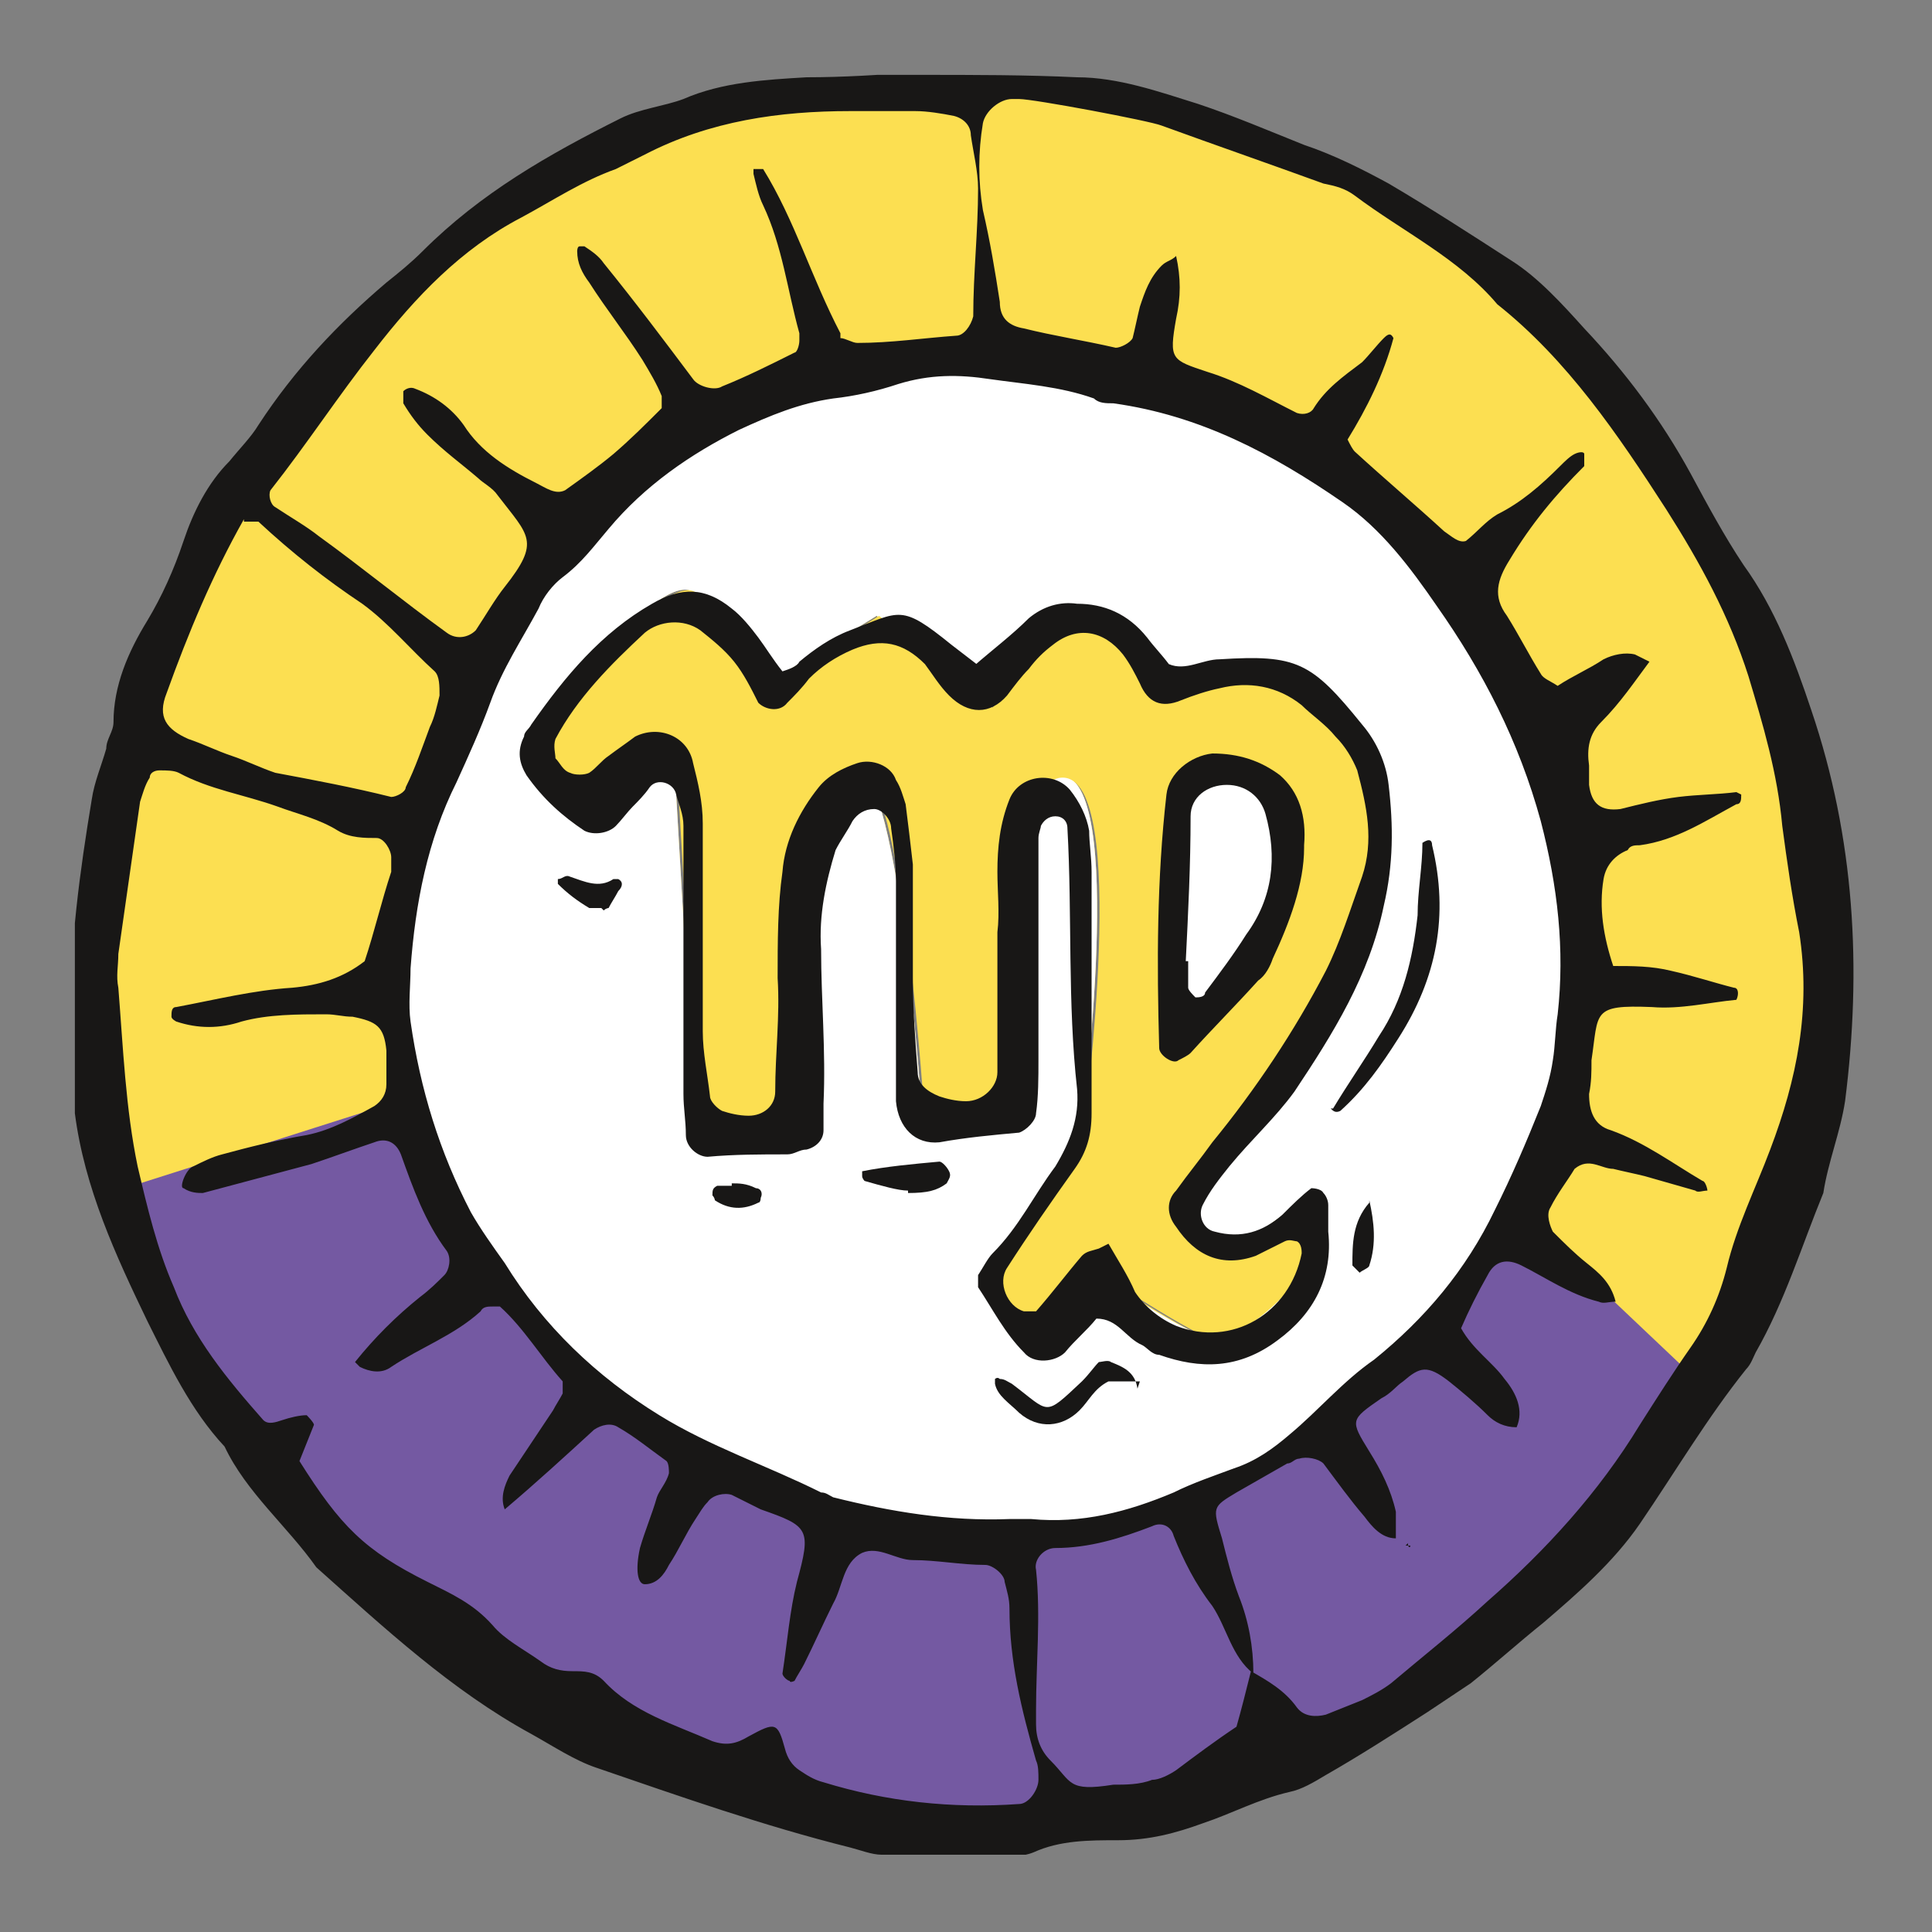
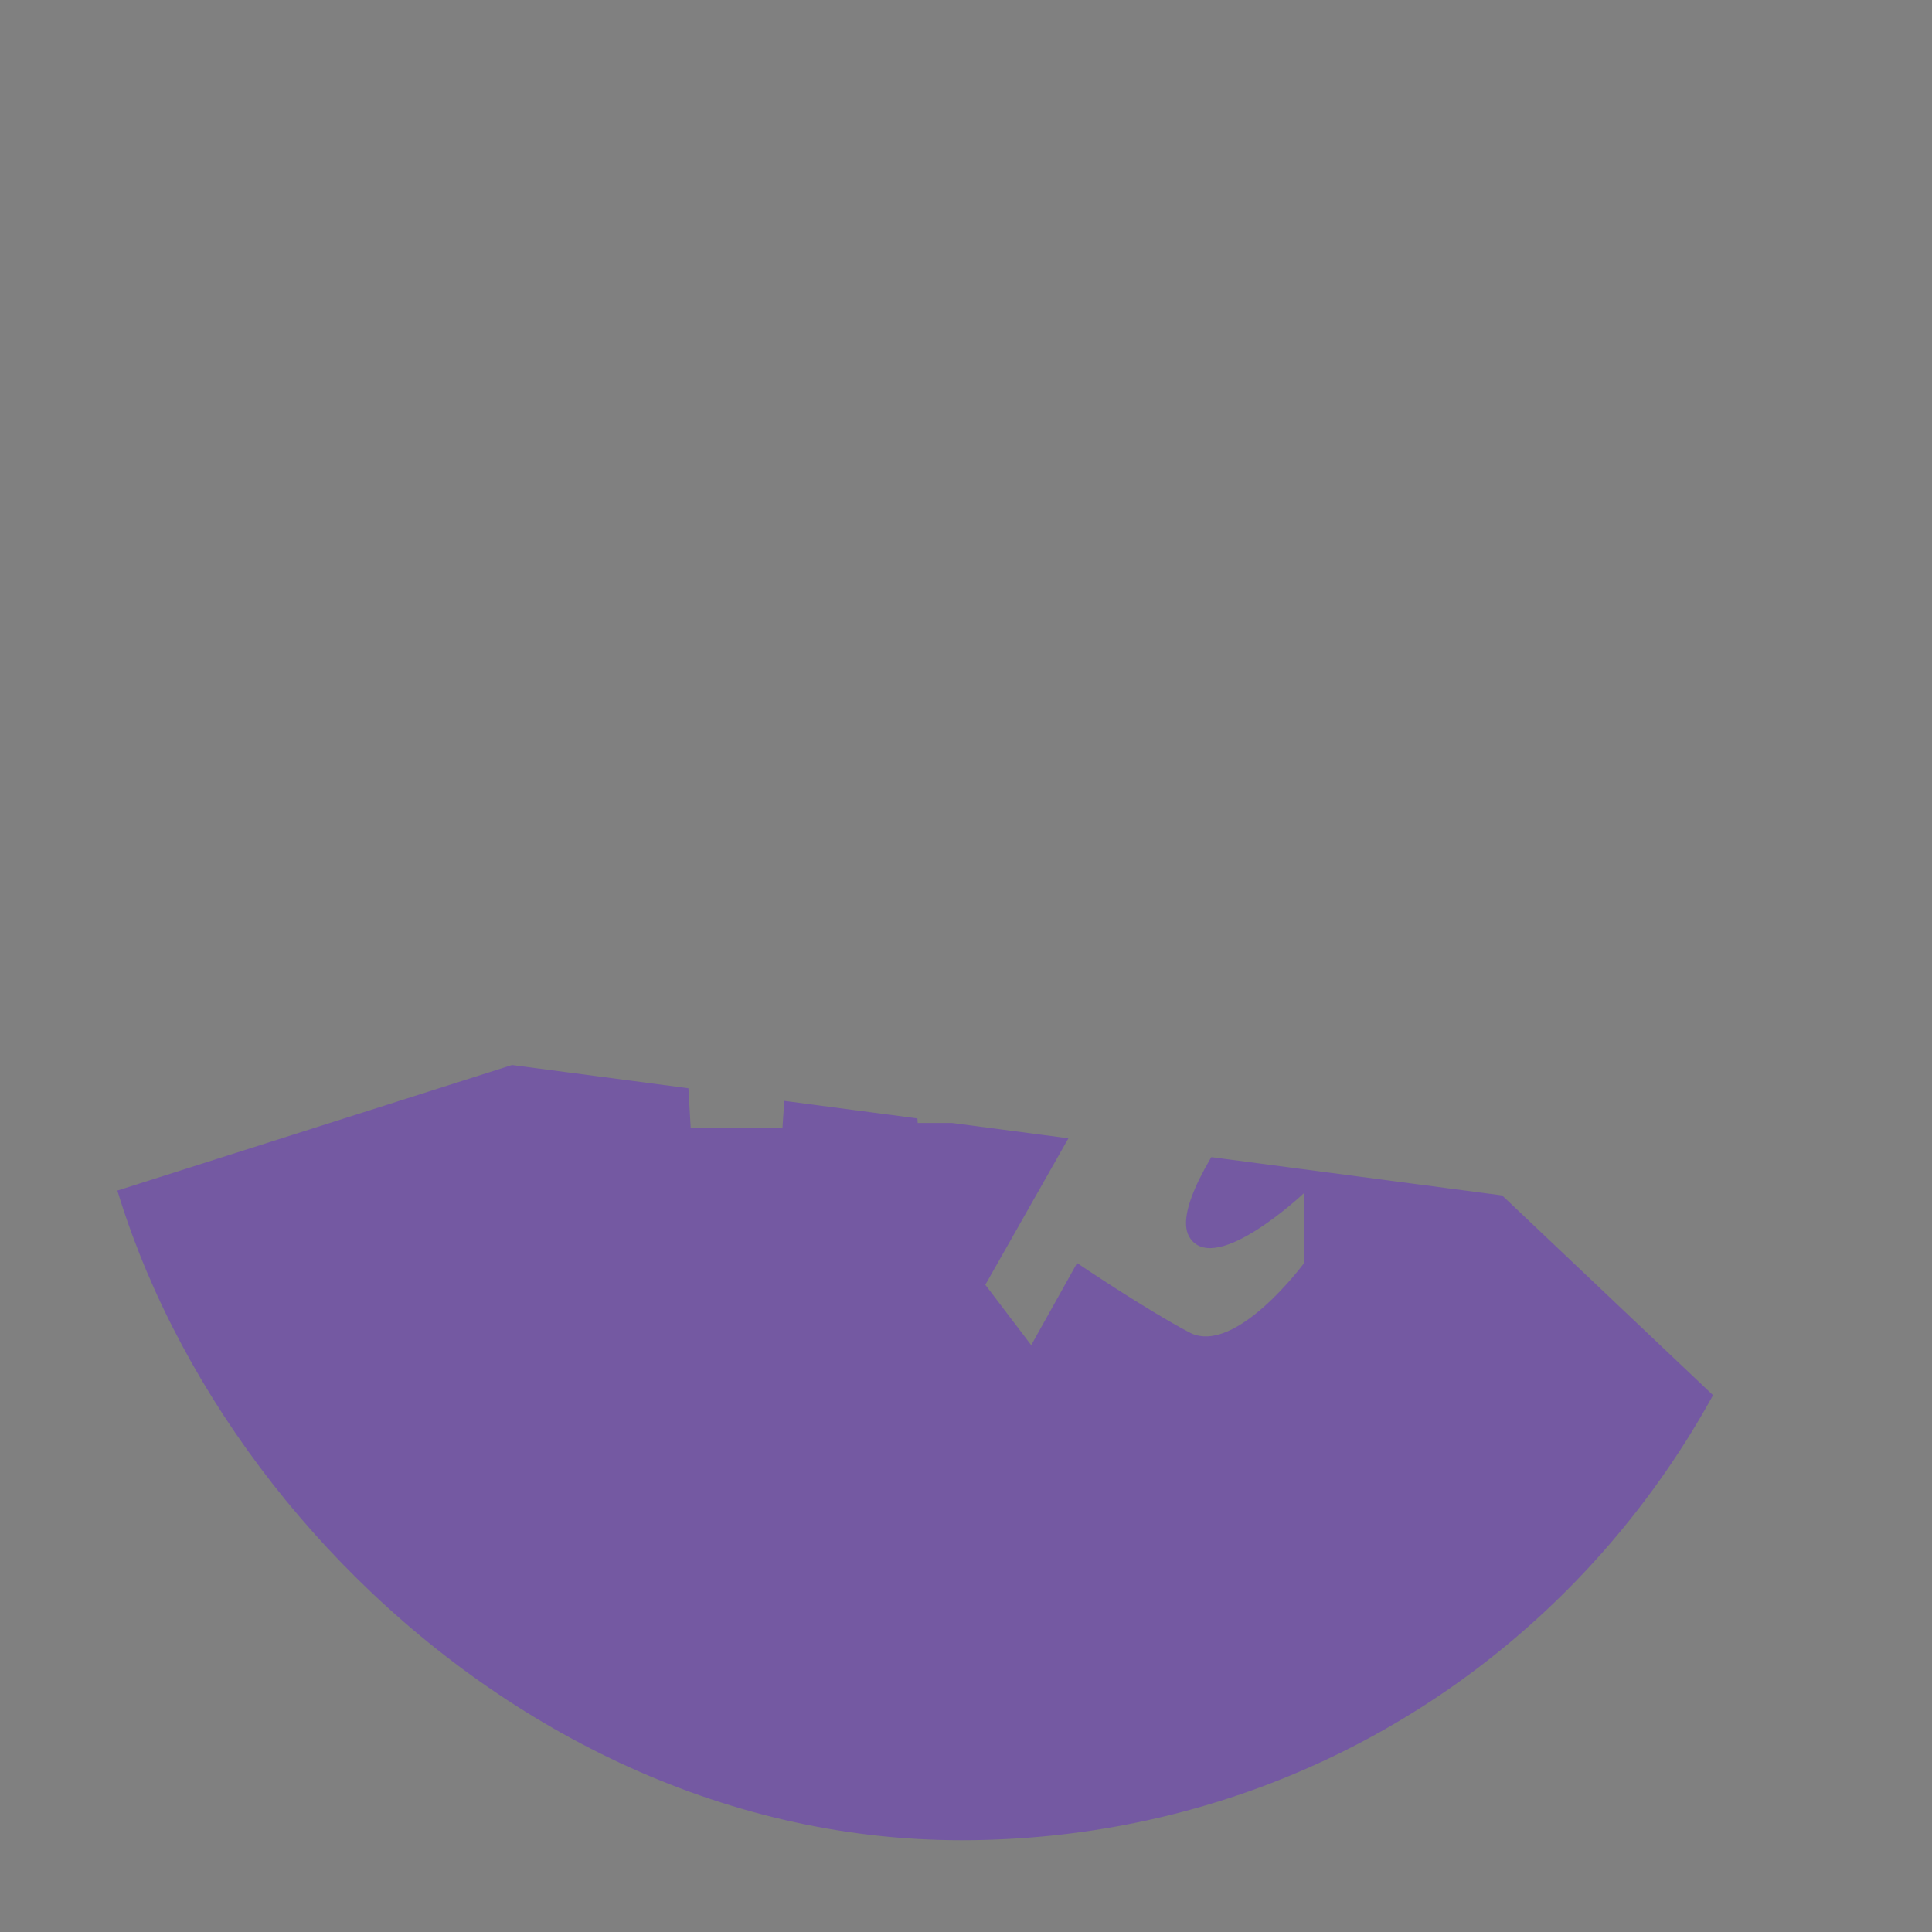
<svg xmlns="http://www.w3.org/2000/svg" id="Ebene_1" data-name="Ebene 1" viewBox="0 0 80 80">
  <rect x="0" y="0" width="80" height="80" fill="#808080" stroke="none" />
  <defs>
    <style>      .cls-1 {        clip-path: url(#clippath);      }      .cls-2 {        fill: none;      }      .cls-2, .cls-3, .cls-4, .cls-5, .cls-6 {        stroke-width: 0px;      }      .cls-7 {        clip-path: url(#clippath-1);      }      .cls-8 {        clip-path: url(#clippath-2);      }      .cls-3 {        fill: #7459a2;      }      .cls-4 {        fill: #fcdf51;      }      .cls-5 {        fill: #181716;      }      .cls-6 {        fill: #fff;      }    </style>
    <clipPath id="clippath">
      <rect class="cls-2" x="3.1" y="3.1" width="73.7" height="73.7" />
    </clipPath>
    <clipPath id="clippath-1">
      <path class="cls-2" d="M49.6,32.2l-.8.2-.2,10.8s4.7-6.2,4.7-8.5-1.2-2.6-2.7-2.6-.7,0-1.1.1M22.1,30.3s5.3-7.1,6.6-5.7c1.3,1.3,2.8,3.8,2.8,3.8l4.7-2.9,4.7,3.8,2.8-3.8,2.8,1,1.5,1.5,6.5.2,2.8,6.9-1.6,5.7s-7.9,8.5-6.4,10.5c1.1,1.5,4.7-1.9,4.7-1.9v2.9s-2.8,3.8-4.7,2.9c-1.9-1-4.7-2.9-4.7-2.9l-1.9,3.4-1.9-2.5,3.8-6.7s1.9-14.4-.9-14.4-1.9,14.4-1.9,14.4h-3.8s-.9-14.7-2.8-14.7-2.8,14.9-2.8,14.9h-3.8l-.9-15.5-3.8,2.9-1.9-3.8ZM3.6,41.2c0,16.1,16.1,35,36.2,35s35.7-16.3,35.7-36.4S60.3,3.6,40.2,3.4c-.1,0-.2,0-.3,0C18.5,3.4,3.7,21.3,3.6,41.2" />
    </clipPath>
    <clipPath id="clippath-2">
-       <rect class="cls-2" x="3.1" y="3.1" width="73.7" height="73.7" />
-     </clipPath>
+       </clipPath>
  </defs>
  <g class="cls-1">
-     <path class="cls-4" d="M48.7,43.2s4.7-6.2,4.7-8.5-1.9-3-3.8-2.5l-.8.2-.2,10.8ZM57.5,35.1l-1.6,5.7s-7.9,8.5-6.4,10.5c1.1,1.5,4.7-1.9,4.7-1.9v2.9s-2.8,3.8-4.7,2.9c-1.9-1-4.7-2.9-4.7-2.9l-1.9,3.4-1.9-2.5,3.8-6.7s1.9-14.4-.9-14.4-1.9,14.4-1.9,14.4h-3.8s-.9-14.7-2.8-14.7-2.8,14.9-2.8,14.9h-3.8l-.9-15.5-3.8,2.9-1.9-3.8s5.3-7.1,6.6-5.7c1.3,1.3,2.8,3.8,2.8,3.8l4.7-2.9,4.7,3.8,2.8-3.8,2.8,1,1.5,1.5,6.5.2,2.8,6.9ZM75.6,39.9c0-20-15.3-36.3-35.4-36.4C18.6,3.2,3.7,21.2,3.6,41.2c0,16.1,16.1,35,36.2,35s35.7-16.3,35.7-36.4" />
-   </g>
+     </g>
  <g class="cls-7">
    <polygon class="cls-3" points="79.3 65.7 62.2 49.5 21.2 44.1 -11.8 54.6 60.3 97.8 79.3 65.7" />
  </g>
  <g class="cls-8">
    <path class="cls-6" d="M48.7,43.2s4.7-6.2,4.7-8.5-1.9-3-3.8-2.5l-.8.2-.2,10.8ZM57.5,35.1l-1.6,5.7s-7.9,8.5-6.4,10.5c1.1,1.5,4.7-1.9,4.7-1.9v2.9s-2.8,3.8-4.7,2.9-4.7-2.9-4.7-2.9l-1.9,3.4-1.9-2.5,3.8-6.7s1.9-14.4-.9-14.4-1.9,14.4-1.9,14.4h-3.8s-.9-14.7-2.8-14.7-2.8,14.9-2.8,14.9h-3.8l-.9-15.5-3.8,2.9-1.9-3.8s5.3-7.1,6.6-5.7c1.3,1.3,2.8,3.8,2.8,3.8l4.7-2.9,4.7,3.8,2.8-3.8,2.8,1,1.5,1.5,6.5.2,2.8,6.9ZM65.3,39.2c0-13.4-10.9-24.3-24.3-24.3s-24.3,10.9-24.3,24.3,10.9,24.3,24.3,24.3,24.3-10.9,24.3-24.3" />
    <path class="cls-4" d="M53.4,34.7c0,2.3-4.7,8.5-4.7,8.5l.2-10.8.8-.2c1.9-.5,3.8.2,3.8,2.5M57.5,35.1l-2.8-6.9-6.5-.2-1.5-1.5-2.8-1-2.8,3.8-4.7-3.8-4.7,2.9s-1.5-2.5-2.8-3.8-6.6,5.7-6.6,5.7l1.9,3.8,3.8-2.9.9,15.5h3.8s.9-14.9,2.8-14.9,2.8,14.7,2.8,14.7h3.8s-.9-14.3,1.9-14.3.9,14.3.9,14.3l-3.8,6.7,1.9,2.5,1.9-3.4s2.8,1.9,4.7,2.9c1.9,1,4.7-2.9,4.7-2.9v-2.9s-3.6,3.4-4.7,1.9c-1.5-2,6.4-10.5,6.4-10.5l1.6-5.7Z" />
    <path class="cls-5" d="M10.1,21.5c-1.3,2.3-2.3,4.7-3.2,7.2-.4,1,0,1.5.9,1.9.6.2,1.2.5,1.8.7.6.2,1.2.5,1.8.7,1.6.3,3.2.6,4.8,1,.2,0,.6-.2.6-.4.4-.8.7-1.7,1-2.5.2-.4.3-.9.4-1.3,0-.4,0-.8-.2-1-1-.9-1.9-2-3-2.8-1.5-1-2.9-2.1-4.3-3.4-.1,0-.3,0-.6,0M34.8,14c.2,0,.5.2.7.2,1.4,0,2.7-.2,4.1-.3.3,0,.6-.4.7-.8,0-1.8.2-3.5.2-5.3,0-.7-.2-1.5-.3-2.2,0-.4-.3-.7-.7-.8-.5-.1-1.1-.2-1.6-.2-.9,0-1.8,0-2.7,0-2.9,0-5.8.4-8.5,1.8-.4.2-.8.4-1.2.6-1.4.5-2.6,1.3-3.9,2-2.5,1.3-4.4,3.3-6.1,5.5-1.5,1.9-2.8,3.9-4.3,5.8-.1.2,0,.6.2.7.6.4,1.3.8,1.8,1.2,1.8,1.3,3.5,2.7,5.3,4,.4.3.9.2,1.2-.1.4-.6.8-1.3,1.2-1.8,1.5-1.9,1-2.1-.3-3.8-.2-.3-.6-.5-.8-.7-.7-.6-1.4-1.1-2.1-1.8-.4-.4-.7-.8-1-1.3,0-.1,0-.4,0-.5.1-.1.3-.2.5-.1.8.3,1.5.8,2,1.5.7,1.1,1.8,1.8,3,2.4.4.2.8.5,1.2.3.7-.5,1.4-1,2-1.5.7-.6,1.3-1.2,2-1.9,0,0,0-.4,0-.5-.2-.5-.5-1-.8-1.5-.7-1.1-1.5-2.1-2.2-3.2-.3-.4-.5-.8-.5-1.3,0,0,0-.2.1-.2,0,0,.2,0,.2,0,.3.2.6.4.8.7,1.3,1.6,2.5,3.2,3.7,4.8.2.3.9.5,1.2.3,1-.4,2-.9,3-1.4.1,0,.2-.3.2-.5,0,0,0-.2,0-.3-.5-1.8-.7-3.6-1.5-5.3-.2-.4-.3-.9-.4-1.3,0,0,0-.2,0-.2.1,0,.4,0,.4,0,1.3,2.1,2,4.5,3.2,6.8M41.9,62.9c.3,0,.6,0,.8,0,2.1.2,4-.3,5.9-1.1.8-.4,1.7-.7,2.5-1,.9-.3,1.6-.8,2.3-1.4,1.2-1,2.2-2.2,3.5-3.1,2.1-1.7,3.8-3.7,5-6.2.7-1.4,1.3-2.8,1.9-4.3.2-.6.4-1.2.5-1.9.1-.6.1-1.3.2-1.9.3-2.7,0-5.3-.7-8-.9-3.3-2.4-6.2-4.3-8.9-1.1-1.6-2.3-3.2-3.9-4.3-2.9-2-5.9-3.6-9.5-4.1-.3,0-.6,0-.8-.2-1.4-.5-2.9-.6-4.3-.8-1.3-.2-2.5-.2-3.8.2-.9.3-1.8.5-2.7.6-1.4.2-2.6.7-3.9,1.3-2,1-3.9,2.3-5.4,4.1-.6.7-1.1,1.4-1.9,2-.4.3-.8.8-1,1.3-.7,1.3-1.5,2.5-2,3.9-.4,1.1-.9,2.2-1.4,3.3-1.2,2.4-1.7,5-1.9,7.7,0,.7-.1,1.5,0,2.2.4,2.8,1.2,5.4,2.5,7.9.4.7.9,1.4,1.4,2.1,1.6,2.6,3.8,4.7,6.4,6.3,2.1,1.3,4.5,2.1,6.7,3.2.2,0,.3.1.5.2,2.4.6,4.8,1,7.3.9M68.3,27.4h0c-.6.8-1.2,1.7-2,2.5-.5.5-.6,1.1-.5,1.8,0,.3,0,.6,0,.8.1.8.5,1.1,1.3,1,.8-.2,1.6-.4,2.4-.5.8-.1,1.6-.1,2.4-.2,0,0,.2.1.2.1,0,.2,0,.4-.2.4-1.3.7-2.5,1.5-4,1.7-.2,0-.4,0-.5.2-.5.2-.9.6-1,1.2-.2,1.2,0,2.4.4,3.6.8,0,1.6,0,2.4.2.9.2,1.8.5,2.6.7.2,0,.2.3.1.5-1.1.1-2.3.4-3.5.3-2.5-.1-2.2.2-2.5,2.2,0,.5,0,.9-.1,1.4,0,.7.2,1.3.9,1.5,1.4.5,2.6,1.4,3.8,2.1.1,0,.2.3.2.4-.2,0-.4.1-.5,0-.7-.2-1.4-.4-2.1-.6-.4-.1-.9-.2-1.3-.3-.5,0-1-.5-1.6,0-.3.5-.7,1-1,1.6-.2.3,0,.8.1,1,.5.5.9.9,1.4,1.3.5.4,1,.8,1.2,1.6-.3,0-.5.1-.7,0-1.2-.3-2.2-1-3.2-1.5-.6-.3-1.1-.2-1.4.4-.4.7-.8,1.5-1.1,2.2.5.9,1.3,1.4,1.8,2.1.5.6.8,1.3.5,2h0c-.5,0-.9-.2-1.2-.5-.5-.5-1.1-1-1.6-1.4-.9-.7-1.2-.6-1.9,0-.3.2-.5.5-.9.7-1.3.9-1.3.9-.5,2.2.5.8.9,1.6,1.1,2.5,0,.3,0,.7,0,1.1h0c-.6,0-1-.5-1.3-.9-.6-.7-1.1-1.4-1.7-2.2-.2-.2-.7-.3-1-.2-.2,0-.3.2-.5.2-.7.4-1.4.8-2.1,1.2-1,.6-1,.6-.6,1.9.2.8.4,1.6.7,2.4.4,1,.6,2.1.6,3.2-.9-.7-1.1-1.9-1.7-2.8-.7-.9-1.2-1.9-1.6-2.9-.1-.4-.5-.6-.9-.4-1.3.5-2.6.9-4,.9-.5,0-.9.5-.8.9.2,1.9,0,3.9,0,5.8,0,.2,0,.4,0,.6,0,.6.2,1.1.6,1.5.9.9.7,1.3,2.6,1,.5,0,1.1,0,1.6-.2.3,0,.7-.2,1-.4.8-.6,1.6-1.2,2.5-1.8.2-.7.4-1.5.6-2.3.7.4,1.4.8,1.9,1.5.3.4.8.4,1.2.3.5-.2,1-.4,1.5-.6.4-.2.8-.4,1.2-.7,1.3-1.1,2.7-2.2,4-3.4,2.4-2.1,4.6-4.5,6.3-7.3.7-1.1,1.4-2.2,2.1-3.2.7-1,1.2-2.1,1.5-3.3.4-1.7,1.2-3.3,1.8-4.9,1.1-2.9,1.7-5.8,1.2-9-.3-1.5-.5-2.9-.7-4.4-.2-2.2-.8-4.2-1.4-6.2-.8-2.5-2-4.7-3.4-6.9-2-3.1-4.1-6.2-7-8.5-1.6-1.9-3.9-3-5.9-4.5-.4-.3-.8-.4-1.3-.5-2.2-.8-4.5-1.6-6.7-2.4-.5-.2-5.3-1.1-5.9-1.1,0,0-.2,0-.3,0-.5,0-1.1.5-1.2,1-.2,1.2-.2,2.4,0,3.6.3,1.3.5,2.5.7,3.8,0,.7.4,1,1,1.1,1.2.3,2.5.5,3.8.8.2,0,.6-.2.7-.4.1-.4.2-.9.3-1.3.2-.6.4-1.2.9-1.7.2-.2.4-.2.6-.4.2.9.2,1.7,0,2.6-.3,1.7-.2,1.7,1.3,2.2,1.3.4,2.5,1.1,3.7,1.7.3.1.6,0,.7-.2.5-.8,1.2-1.3,2-1.9.3-.3.6-.7.9-1,.2-.2.3-.2.4,0-.4,1.5-1.1,2.9-1.9,4.2.1.2.2.4.3.5,1.2,1.1,2.5,2.2,3.7,3.3.3.2.6.5.9.4.5-.4.8-.8,1.3-1.1,1-.5,1.8-1.2,2.6-2,.2-.2.4-.4.6-.5.2-.1.4-.1.4,0,0,.1,0,.4,0,.5-1.2,1.2-2.2,2.4-3.1,3.9-.5.8-.7,1.5-.1,2.3.5.8.9,1.6,1.4,2.4.1.2.4.3.7.5.6-.4,1.3-.7,1.9-1.1.4-.2.9-.3,1.3-.2M14.7,56.4h0c.8-1,1.7-1.9,2.7-2.7.4-.3.7-.6,1-.9.2-.2.3-.7.1-1-.9-1.2-1.4-2.6-1.9-4-.2-.5-.6-.7-1.1-.5-.9.3-1.7.6-2.6.9-1.5.4-3,.8-4.5,1.2-.2,0-.5,0-.8-.2-.2,0,.1-.8.4-.9.4-.2.8-.4,1.2-.5,1.1-.3,2.3-.6,3.5-.8,1-.2,1.9-.7,2.8-1.2.3-.2.5-.5.5-.9,0-.5,0-.9,0-1.4-.1-1-.4-1.2-1.4-1.4-.4,0-.7-.1-1.1-.1-1.2,0-2.4,0-3.5.3-.9.3-1.8.3-2.7,0,0,0-.2-.1-.2-.2,0-.2,0-.4.2-.4,1.6-.3,3.2-.7,4.8-.8,1.1-.1,2.1-.4,3-1.1.4-1.2.7-2.5,1.1-3.7,0-.2,0-.4,0-.6,0-.3-.3-.8-.6-.8-.5,0-1.1,0-1.6-.3-.8-.5-1.7-.7-2.5-1-1.4-.5-2.8-.7-4.1-1.4-.2-.1-.5-.1-.8-.1-.2,0-.4.1-.4.3-.2.3-.3.7-.4,1-.3,2.1-.6,4.2-.9,6.3,0,.5-.1.9,0,1.4.2,2.5.3,5,.8,7.4.4,1.7.8,3.4,1.5,5,.8,2.1,2.2,3.8,3.7,5.5.2.2.5.1.8,0,.3-.1.7-.2,1-.2,0,0,.3.3.3.4-.2.5-.4,1-.6,1.5,1.7,2.7,2.7,3.7,5.3,5,1,.5,1.9.9,2.7,1.8.5.6,1.3,1,2,1.5.4.3.8.4,1.3.4.5,0,.9,0,1.3.4,1.2,1.3,2.9,1.8,4.5,2.5.6.2,1,.1,1.5-.2,1.1-.6,1.2-.6,1.5.5.1.4.3.7.6.9.3.2.6.4,1,.5,2.6.8,5.3,1.1,8.1.9.4,0,.8-.6.8-1,0-.3,0-.6-.1-.8-.6-2.1-1.1-4.1-1.1-6.3,0-.4-.1-.7-.2-1.1,0-.3-.5-.7-.8-.7-1,0-2-.2-3-.2-.7,0-1.4-.6-2.1-.3-.8.4-.8,1.4-1.2,2.1-.4.8-.8,1.7-1.2,2.5-.1.2-.3.5-.4.7,0,0-.2.1-.2,0-.1,0-.3-.2-.3-.3.2-1.3.3-2.6.6-3.8.6-2.2.5-2.3-1.5-3-.4-.2-.8-.4-1.2-.6-.3-.1-.8,0-1,.3-.2.2-.3.4-.5.7-.4.6-.7,1.3-1.1,1.9-.2.4-.5.8-1,.8-.3,0-.4-.6-.2-1.5.2-.7.5-1.4.7-2.1.1-.3.4-.6.5-1,0-.1,0-.4-.1-.5-.7-.5-1.3-1-2-1.4-.3-.2-.7-.1-1,.1-1.2,1.1-2.4,2.2-3.7,3.3h0c-.2-.5,0-1,.2-1.4.6-.9,1.2-1.8,1.8-2.7.1-.2.3-.5.4-.7,0-.2,0-.4,0-.5-.9-1-1.6-2.2-2.6-3.1,0,0-.2,0-.3,0-.2,0-.4,0-.5.2-1.1,1-2.5,1.5-3.7,2.3-.4.3-.9.2-1.3,0M38,3.1c2.4,0,4.5,0,6.6.1,1.7,0,3.4.6,5,1.1,1.5.5,2.9,1.1,4.4,1.7,1.2.4,2.4,1,3.5,1.6,1.7,1,3.4,2.1,5.1,3.2,1.1.7,2.1,1.8,3,2.8,1.7,1.8,3.2,3.8,4.4,6,.7,1.3,1.4,2.6,2.2,3.8,1.3,1.8,2.1,3.9,2.8,6,1.8,5.3,2.1,10.7,1.4,16.2-.2,1.3-.7,2.5-.9,3.8-.9,2.2-1.6,4.5-2.8,6.6-.1.2-.2.5-.4.7-1.6,2-2.9,4.2-4.4,6.4-1.1,1.6-2.6,2.9-4,4.1-1,.8-2,1.7-3,2.5-.6.4-1.2.8-1.8,1.2-1.4.9-2.8,1.8-4.2,2.6-.5.3-1,.6-1.5.7-1.3.3-2.4.9-3.6,1.3-1.1.4-2.2.7-3.5.7-1.2,0-2.4,0-3.5.5-.5.2-1.1.2-1.6.2-1.6,0-3.1,0-4.7-.1-.4,0-.9-.2-1.3-.3-3.6-.9-7-2.1-10.5-3.3-.9-.3-1.8-.9-2.7-1.4-3.3-1.8-6.1-4.4-8.9-6.9-1.2-1.7-2.9-3.1-3.8-5-1.4-1.5-2.3-3.4-3.2-5.2-1.3-2.7-2.6-5.5-3-8.6-.1-1.3-.2-2.6-.2-3.9,0-3.1.4-6.1.9-9.1.1-.7.4-1.4.6-2.1,0-.4.3-.7.3-1.1,0-1.5.6-2.9,1.4-4.2.6-1,1.1-2.1,1.5-3.3.4-1.2,1-2.4,1.9-3.3.4-.5.9-1,1.2-1.5,1.5-2.3,3.3-4.2,5.3-5.9.5-.4,1-.8,1.5-1.3,2.4-2.4,5.2-4,8.2-5.5.8-.4,1.8-.5,2.6-.8,1.6-.7,3.4-.8,5.1-.9,1.5,0,3.1-.1,4.3-.2" />
-     <path class="cls-5" d="M45.9,51.5c.4.7.8,1.3,1.1,2,.4.6,1,1.1,1.7,1.4,2.3.9,4.7-.5,5.2-3,0-.1,0-.4-.2-.5-.1,0-.3-.1-.5,0-.4.2-.8.4-1.2.6-1.4.5-2.5,0-3.3-1.2-.4-.5-.4-1.1,0-1.5.5-.7,1-1.3,1.5-2,1.8-2.2,3.4-4.6,4.7-7.1.6-1.2,1-2.5,1.5-3.9.5-1.5.2-2.9-.2-4.4-.2-.5-.5-1-.9-1.4-.4-.5-1-.9-1.4-1.3-1-.8-2.2-1-3.4-.7-.5.1-1.1.3-1.6.5q-1.2.5-1.7-.7c-.2-.4-.4-.8-.7-1.2-.8-1-1.9-1.2-2.9-.4-.4.3-.7.6-1,1-.3.3-.6.7-.9,1.1-.7.8-1.6.8-2.4,0-.4-.4-.7-.9-1-1.3-.9-.9-1.8-1.1-3-.6-.7.3-1.3.7-1.8,1.2-.3.4-.6.7-.9,1-.3.4-.9.3-1.2,0-.3-.6-.6-1.2-1-1.7-.4-.5-.9-.9-1.4-1.3-.7-.5-1.7-.4-2.3.1-1.4,1.3-2.8,2.7-3.7,4.4-.1.3,0,.6,0,.8.2.2.3.5.6.6.2.1.6.1.8,0,.3-.2.5-.5.8-.7.4-.3.7-.5,1.1-.8,1-.5,2.2,0,2.4,1.1.2.8.4,1.6.4,2.5,0,1.2,0,2.4,0,3.6,0,1.7,0,3.3,0,5,0,.9.2,1.8.3,2.7,0,.2.3.5.5.6.3.1.7.2,1.1.2.6,0,1.1-.4,1.1-1,0-1.6.2-3.1.1-4.7,0-1.5,0-3,.2-4.4.1-1.3.7-2.5,1.5-3.5.4-.5,1-.8,1.6-1,.6-.2,1.4.1,1.6.7.2.3.3.7.4,1,.1.8.2,1.6.3,2.5,0,1.6,0,3.1,0,4.7,0,1.3.1,2.6.2,3.9,0,.5.4.8.9,1,.3.1.7.2,1.1.2.7,0,1.3-.6,1.3-1.2,0-1.4,0-2.8,0-4.2,0-.6,0-1.1,0-1.6.1-.8,0-1.7,0-2.5,0-1,.1-2,.5-3,.4-1,1.8-1.2,2.5-.4.4.5.7,1.1.8,1.7,0,.5.1,1.1.1,1.7,0,3.3,0,6.7,0,10,0,.9-.2,1.6-.7,2.3-1,1.4-1.9,2.7-2.8,4.1-.4.6,0,1.6.7,1.8.1,0,.4,0,.5,0,.7-.8,1.3-1.6,1.9-2.3.2-.2.4-.2.7-.3M40.3,27.6c.8-.7,1.6-1.3,2.3-2,.6-.5,1.3-.7,2-.6,1.1,0,2.1.4,2.9,1.4.3.4.6.7.9,1.1.7.3,1.4-.2,2.1-.2,3.2-.2,3.8.1,5.9,2.7.6.7,1,1.6,1.1,2.5.2,1.7.2,3.3-.2,5-.6,2.9-2.1,5.3-3.7,7.7-.8,1.1-1.8,2-2.7,3.1-.4.5-.8,1-1.1,1.6-.2.4,0,1,.5,1.1,1.1.3,2,0,2.8-.7.4-.4.8-.8,1.2-1.1,0,0,.4,0,.5.2.1.1.2.3.2.5,0,.4,0,.7,0,1.1.2,1.9-.6,3.4-2.1,4.5-1.6,1.2-3.2,1.2-4.9.6-.3,0-.5-.3-.7-.4-.7-.3-1-1.1-1.9-1.1-.4.5-.9.9-1.3,1.4-.4.4-1.3.5-1.7,0-.8-.8-1.3-1.8-1.9-2.7,0-.1,0-.4,0-.5.2-.3.4-.7.6-.9,1.1-1.1,1.7-2.4,2.6-3.6.6-1,1-2,.9-3.2-.4-3.6-.2-7.2-.4-10.8,0-.3-.2-.5-.5-.5-.3,0-.5.2-.6.4,0,.1-.1.3-.1.5,0,.6,0,1.1,0,1.7,0,2.5,0,5,0,7.5,0,.7,0,1.5-.1,2.2,0,.3-.4.7-.7.8-1.1.1-2.2.2-3.3.4-1,.1-1.7-.6-1.8-1.7,0-.6,0-1.3,0-1.9,0-2.4,0-4.8,0-7.2,0-.7-.1-1.5-.2-2.2,0-.4-.4-.8-.7-.8-.4,0-.7.2-.9.5-.2.4-.5.8-.7,1.2-.4,1.3-.7,2.7-.6,4.1,0,2.1.2,4.2.1,6.4,0,.4,0,.7,0,1.1,0,.4-.3.7-.7.8-.3,0-.5.2-.8.2-1.1,0-2.2,0-3.3.1-.4,0-.9-.4-.9-.9,0-.6-.1-1.1-.1-1.7,0-3,0-5.9,0-8.9,0-.7,0-1.5,0-2.2,0-.5-.2-.9-.3-1.3-.1-.5-.8-.7-1.1-.3-.2.3-.5.6-.7.8s-.5.6-.7.8c-.3.3-.9.4-1.3.2-.9-.6-1.7-1.3-2.4-2.3-.3-.5-.4-1-.1-1.6,0-.2.2-.3.3-.5,1.4-2,2.9-3.8,5-5,1.2-.7,2.2-.7,3.3.2.4.3.8.8,1.1,1.2.3.4.6.9,1,1.4.3-.1.6-.2.7-.4.6-.5,1.3-1,2.1-1.3,2.1-.8,2.1-1.1,4.2.6.4.3.9.7,1.3,1" />
-     <path class="cls-5" d="M55.2,45.9c.6-1,1.3-2,1.9-3,1-1.5,1.4-3.2,1.6-5,0-1,.2-2,.2-3,.3-.2.4-.1.4.1.7,2.9.2,5.5-1.4,8-.7,1.1-1.4,2.1-2.4,3-.2.1-.3,0-.4-.1" />
    <path class="cls-5" d="M47.2,57.2h-1.3c-.6.3-.8.8-1.2,1.2-.7.7-1.7.8-2.5.1-.4-.4-.9-.7-1-1.2,0,0,0-.2,0-.2,0,0,.1-.1.2,0,.2,0,.3.1.5.2,1.6,1.2,1.3,1.4,2.9-.1.3-.3.5-.6.7-.8.1,0,.4-.1.5,0,.5.2,1,.4,1.1,1.1h0Z" />
    <path class="cls-5" d="M37.6,49.3c-.4,0-1.1-.2-1.8-.4,0,0-.1-.1-.1-.2,0,0,0-.2,0-.2,1-.2,2.1-.3,3.2-.4.1,0,.3.2.4.4.1.2,0,.3-.1.5-.4.3-.8.4-1.6.4" />
-     <path class="cls-5" d="M24.9,37.6c-.2,0-.4,0-.5,0-.5-.3-.9-.6-1.3-1,0,0,0-.2,0-.2.2,0,.3-.2.5-.1.6.2,1.2.5,1.8.1,0,0,.2,0,.2,0,.2.1.2.3,0,.5-.1.2-.3.5-.4.7,0,0-.1,0-.2.1" />
    <path class="cls-5" d="M56.7,49.7c.2.9.3,1.8,0,2.7,0,.1-.3.2-.4.3,0,0-.2-.2-.3-.3,0-.9,0-1.8.7-2.6h0Z" />
    <path class="cls-5" d="M30.3,49c.3,0,.6,0,1,.2.2,0,.3.2.2.4,0,0,0,.2-.1.2-.6.3-1.2.3-1.8-.1,0,0,0-.1-.1-.2,0-.2,0-.3.2-.4.2,0,.4,0,.6,0" />
    <path class="cls-5" d="M58.2,64c0,0,.1,0,.2,0,0,.1-.1.1-.1-.1h0" />
    <polyline class="cls-5" points="63.1 59.6 63.2 59.5 63.2 59.5 63.1 59.6" />
    <path class="cls-5" d="M14.7,56.4v.2c0,0,0-.1,0-.1s0,0,0,0" />
    <path class="cls-5" d="M49.2,39.8s0,.7,0,1.1c0,.1.2.3.3.4.1,0,.4,0,.4-.2.6-.8,1.2-1.6,1.7-2.4,1.1-1.5,1.3-3.2.8-5-.2-.7-.8-1.2-1.6-1.2-.8,0-1.5.5-1.5,1.3,0,2-.1,4-.2,6M54,35.1c0,1.5-.6,3.1-1.3,4.6-.1.3-.3.7-.6.9-.9,1-1.9,2-2.8,3-.1.1-.3.2-.5.3-.2.2-.8-.2-.8-.5-.1-3.5-.1-7,.3-10.5.1-.9,1-1.6,1.9-1.7,1.1,0,2,.3,2.8.9.8.7,1.1,1.7,1,2.9" />
  </g>
</svg>